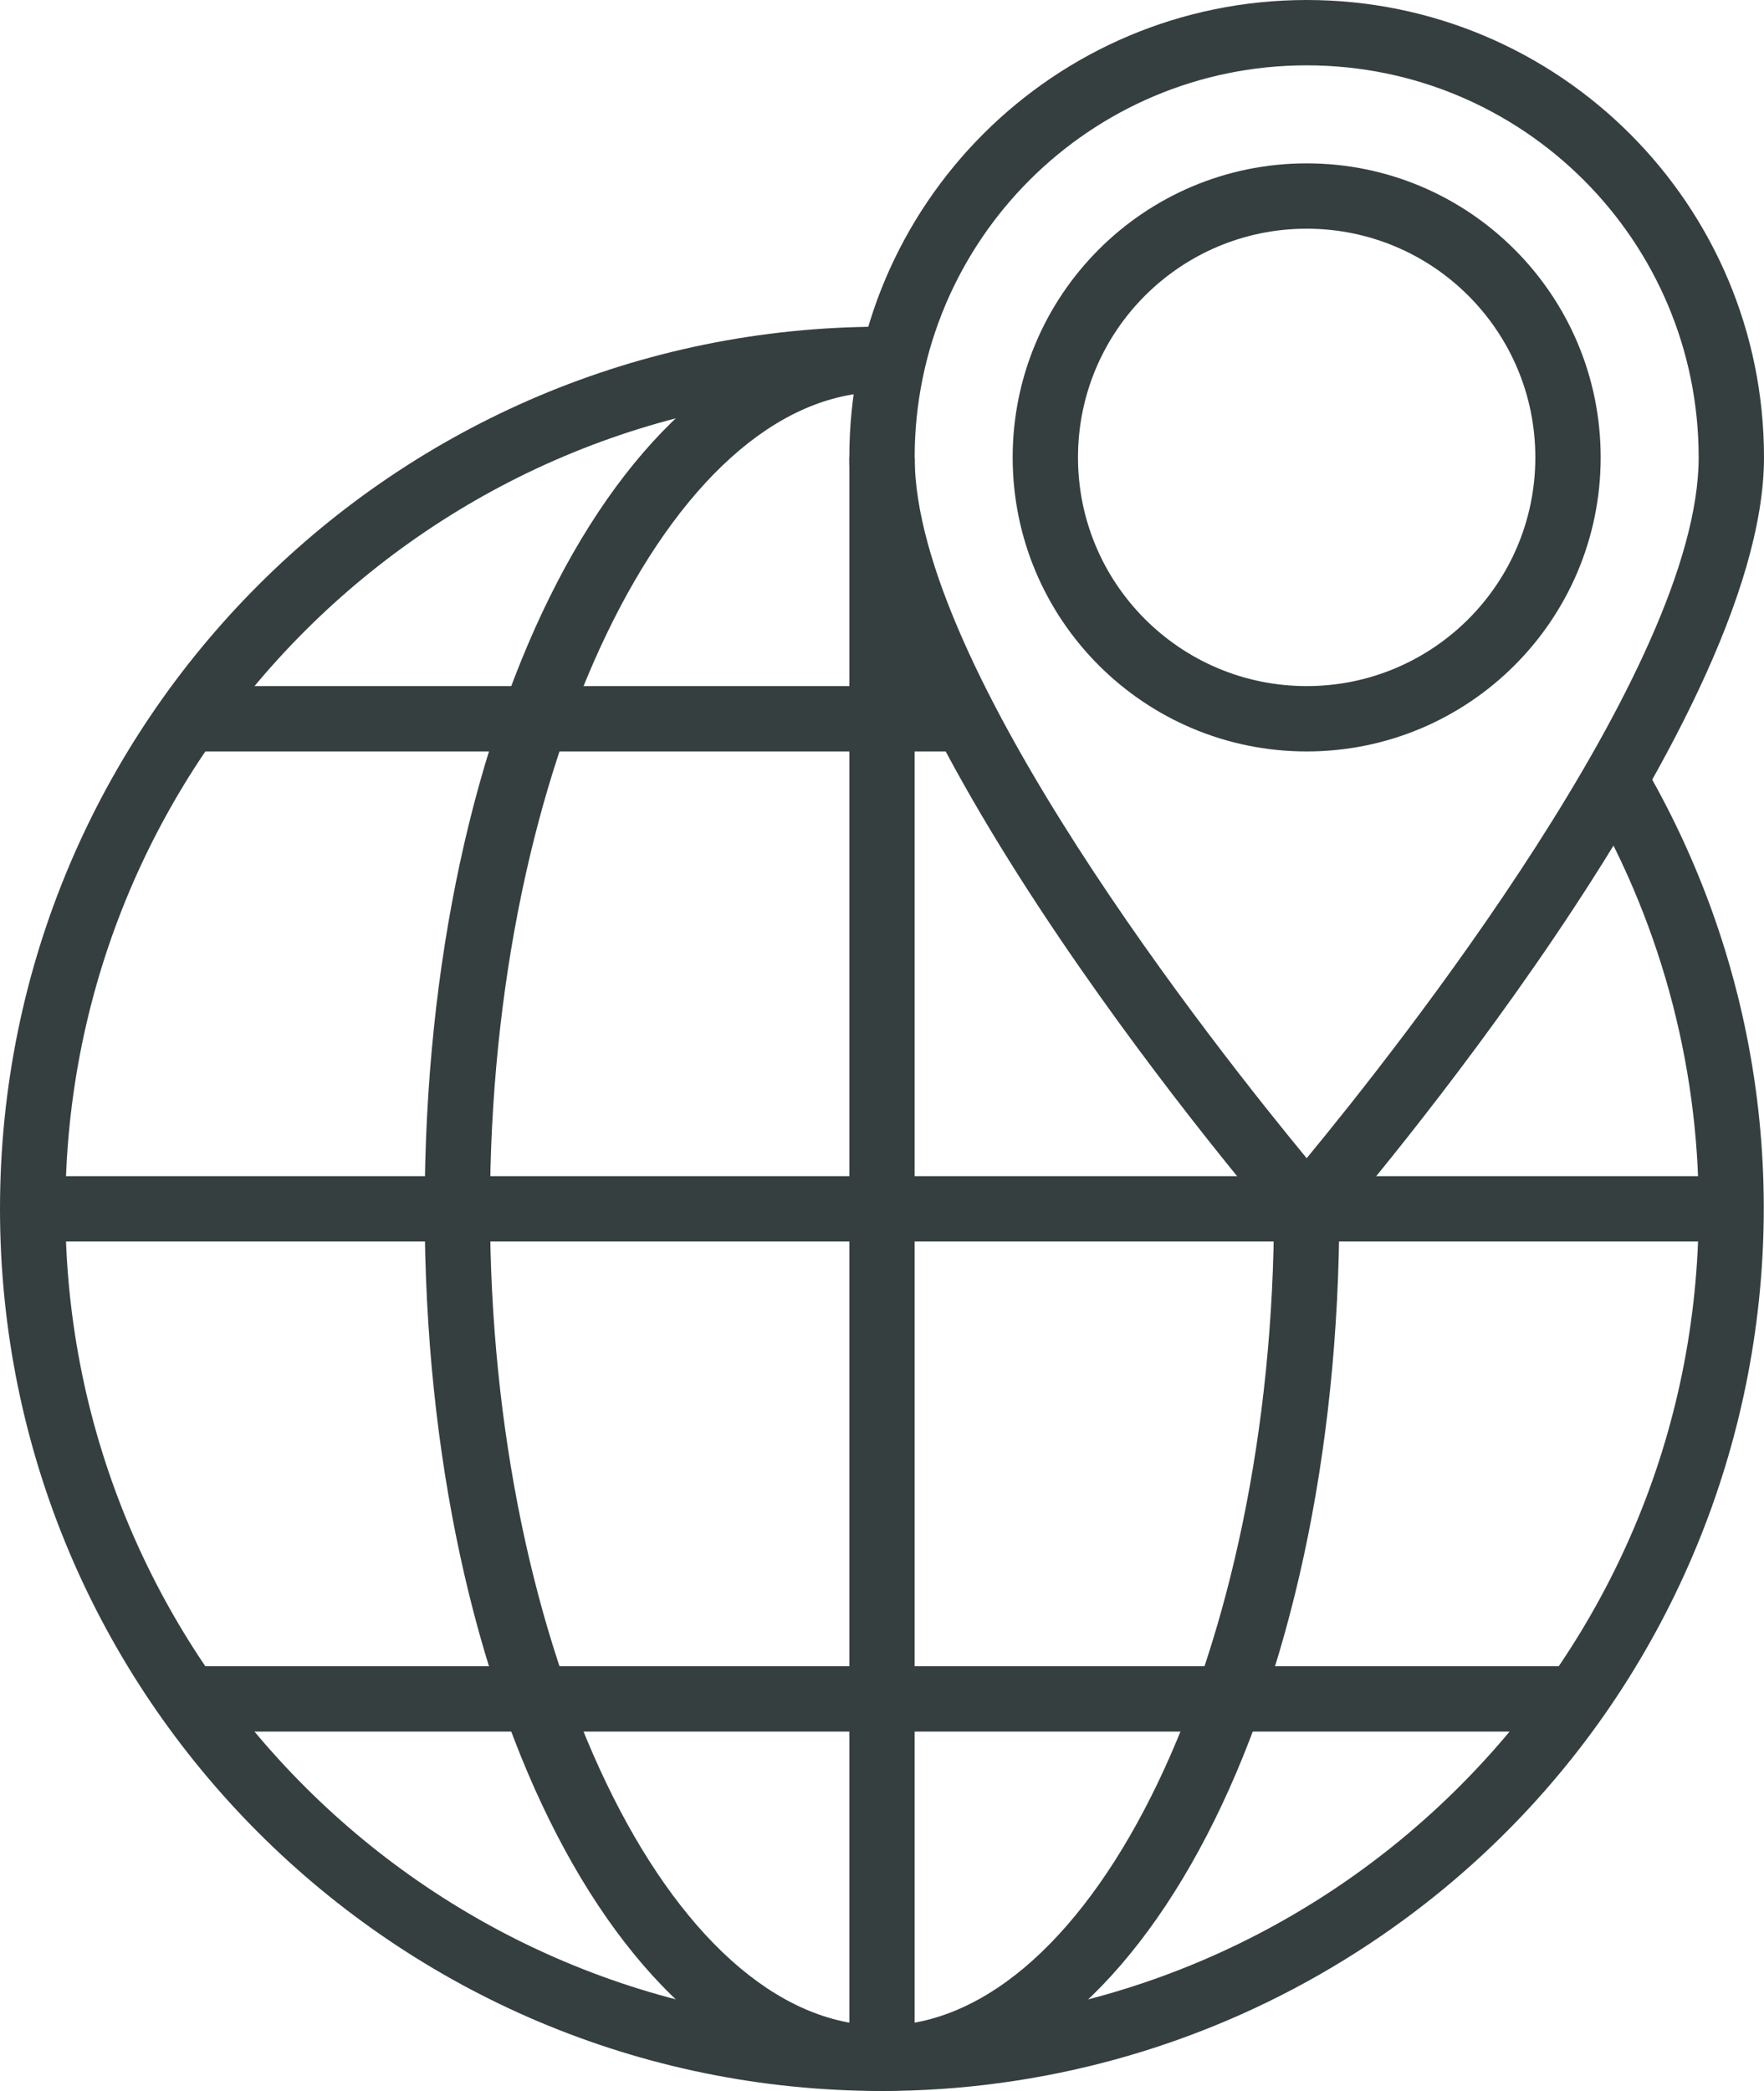
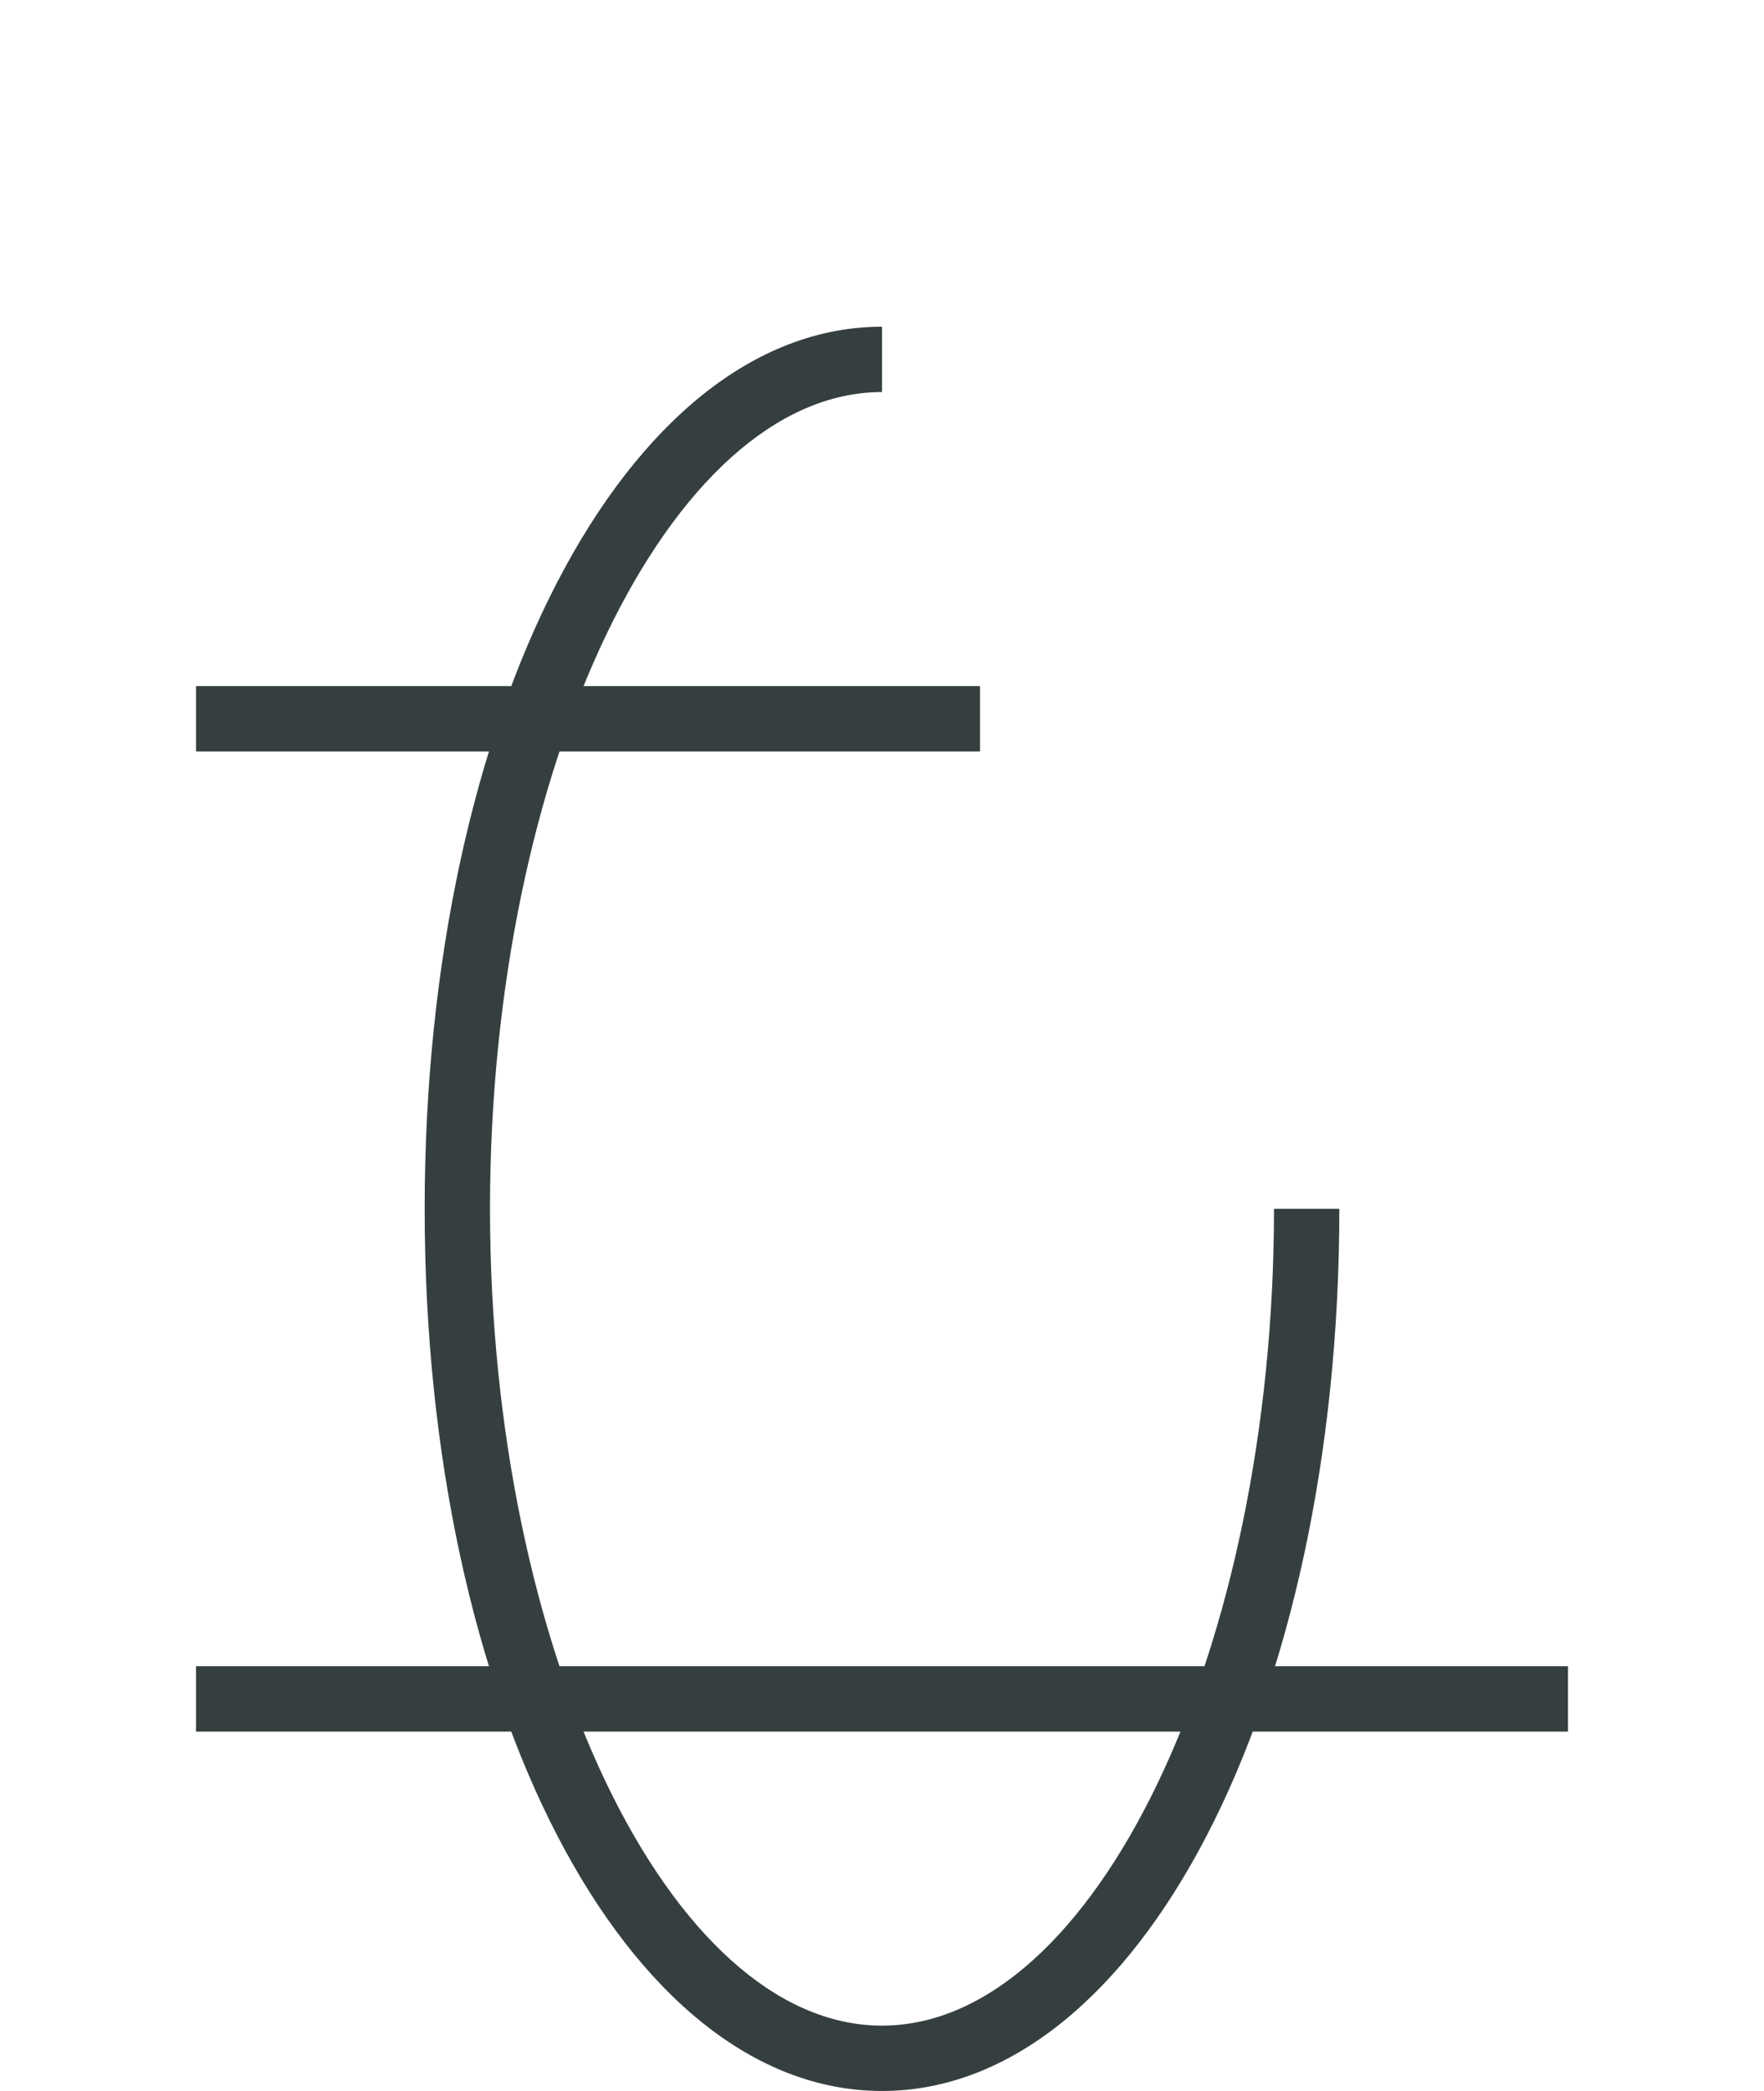
<svg xmlns="http://www.w3.org/2000/svg" version="1.1" viewBox="0 0 54 64" overflow="hidden">
  <defs />
  <g id="icons">
-     <path d=" M 27 64 C 12.088 64 0 51.912 0 37 C -7.10543e-15 22.088 12.088 10 27 10 L 27 12 C 13.193 12.001 2.001 23.194 2.001 37.001 C 2.002 50.808 13.195 62.001 27.003 62 C 40.81 61.999 52.002 50.806 52.001 36.999 C 52.001 32.489 50.781 28.063 48.47 24.19 L 50.19 23.19 C 57.817 36.004 53.613 52.574 40.799 60.201 C 36.625 62.686 31.858 63.998 27 64 Z" fill="#363F40" />
-     <rect x="26" y="14" width="2" height="49" fill="#363F40" />
-     <rect x="1" y="36" width="52" height="2" fill="#363F40" />
    <path d=" M 27 64 C 19.15 64 13 52.14 13 37 C 13 21.86 19.15 10 27 10 L 27 12 C 20.5 12 15 23.45 15 37 C 15 50.55 20.5 62 27 62 C 33.5 62 39 50.55 39 37 L 41 37 C 41 52.14 34.85 64 27 64 Z" fill="#363F40" />
    <rect x="6" y="21" width="24" height="2" fill="#363F40" />
    <rect x="6" y="51" width="42" height="2" fill="#363F40" />
-     <path d=" M 40 38 C 39.708 38 39.43 37.872 39.24 37.65 C 38.7 37 26 22.28 26 14 C 26 6.268 32.268 0 40 -1.77636e-15 C 47.732 -3.55271e-15 54 6.268 54 14 C 54 22.28 41.3 37 40.76 37.65 C 40.57 37.872 40.292 38 40 38 Z M 40 2 C 33.373 2 28 7.373 28 14 C 28 20.46 37.26 32.13 40 35.45 C 42.74 32.13 52 20.45 52 14 C 52 7.373 46.627 2 40 2 Z" fill="#363F40" />
-     <path d=" M 40 23 C 35.029 23 31 18.971 31 14 C 31 9.029 35.029 5 40 5 C 44.971 5 49 9.029 49 14 C 49 18.971 44.971 23 40 23 Z M 40 7 C 36.134 7 33 10.134 33 14 C 33 17.866 36.134 21 40 21 C 43.866 21 47 17.866 47 14 C 47 10.134 43.866 7 40 7 Z" fill="#363F40" />
  </g>
</svg>